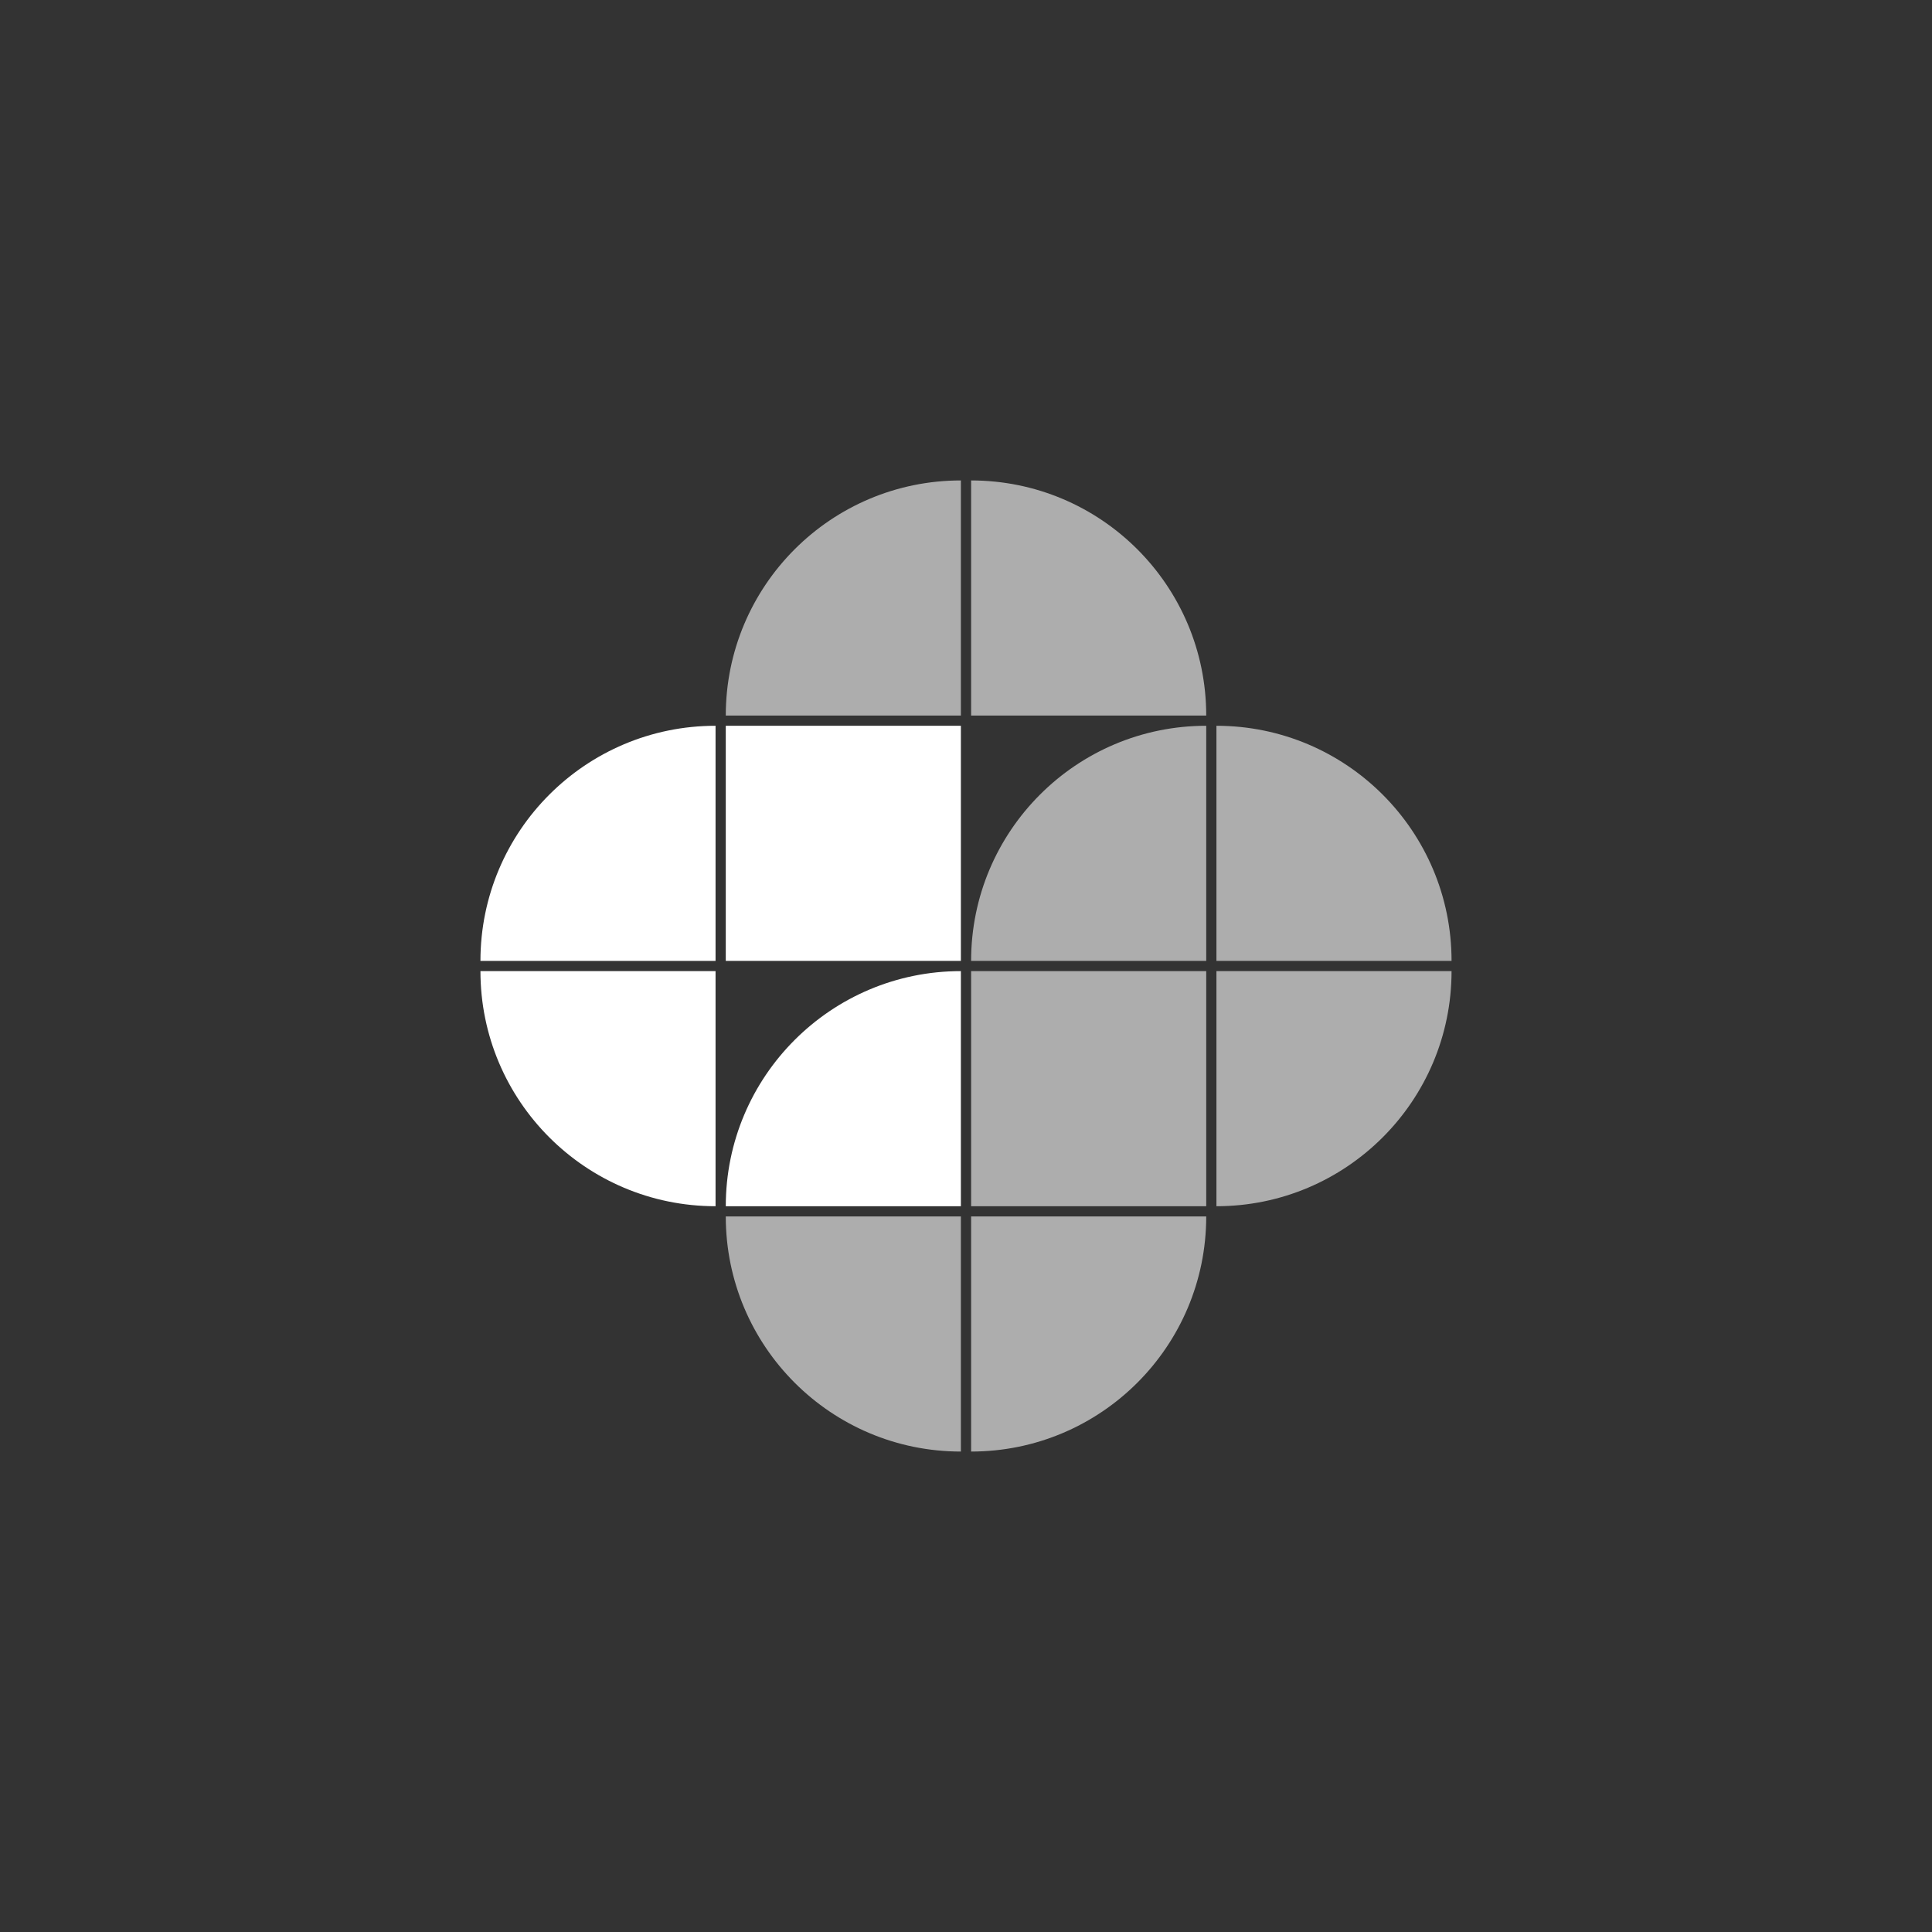
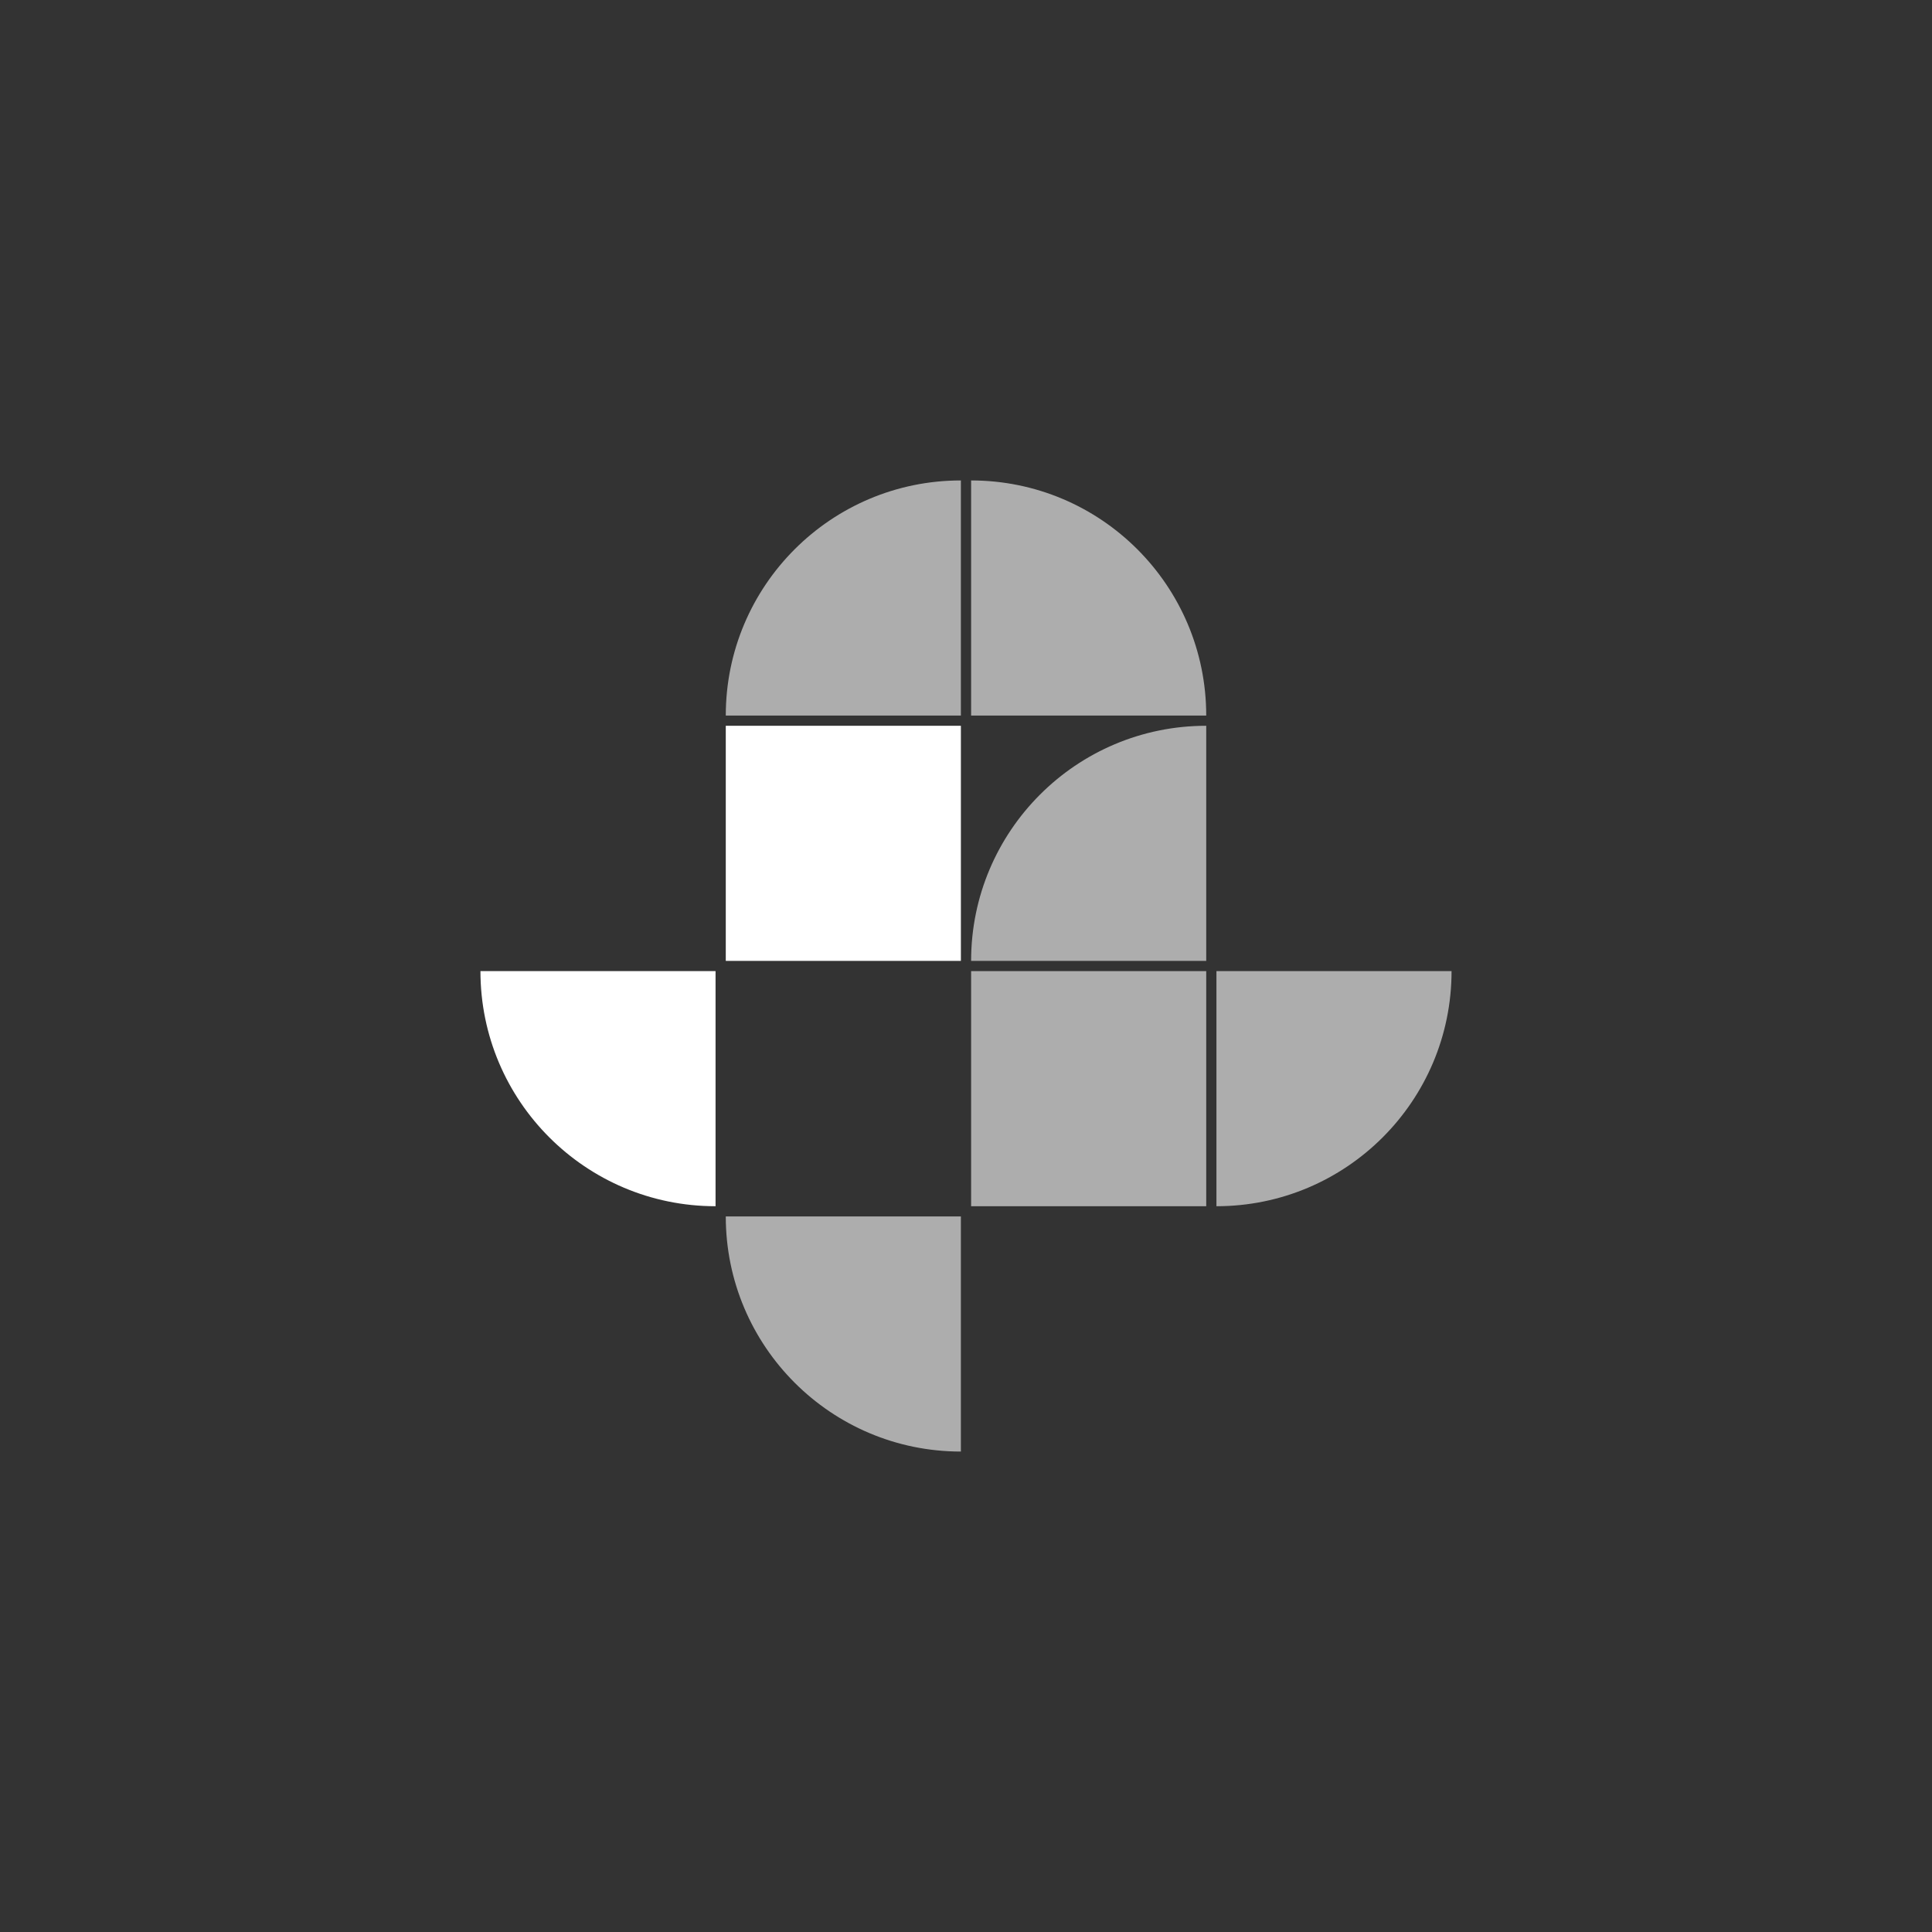
<svg xmlns="http://www.w3.org/2000/svg" width="756" height="756" viewBox="0 0 756 756" fill="none">
  <rect x="0" y="0" width="756" height="756" fill="#333333" stroke="none" />
  <rect x="284" y="284" width="92" height="92" fill="white" />
  <rect x="380" y="380" width="92" height="92" fill="white" fill-opacity="0.6" />
-   <path d="M376 472C325.19 472 284 472 284 472C284 421.19 325.19 380 376 380C376 381.5 376 421.19 376 472Z" fill="white" />
  <path d="M376 280C325.19 280 284 280 284 280C284 229.19 325.19 188 376 188C376 189.5 376 229.19 376 280Z" fill="white" fill-opacity="0.6" />
-   <path d="M476 376C476 325.19 476 284 476 284C526.81 284 568 325.19 568 376C566.5 376 526.81 376 476 376Z" fill="white" fill-opacity="0.6" />
-   <path d="M380 476C430.81 476 472 476 472 476C472 526.81 430.81 568 380 568C380 566.5 380 526.81 380 476Z" fill="white" fill-opacity="0.6" />
  <path d="M280 380C280 430.81 280 472 280 472C229.19 472 188 430.81 188 380C189.5 380 229.19 380 280 380Z" fill="white" />
  <path d="M472 376C421.19 376 380 376 380 376C380 325.19 421.19 284 472 284C472 285.5 472 325.19 472 376Z" fill="white" fill-opacity="0.6" />
  <path d="M380 280C380 229.19 380 188 380 188C430.81 188 472 229.19 472 280C470.5 280 430.81 280 380 280Z" fill="white" fill-opacity="0.6" />
  <path d="M476 380C526.81 380 568 380 568 380C568 430.81 526.81 472 476 472C476 470.5 476 430.81 476 380Z" fill="white" fill-opacity="0.6" />
  <path d="M376 476C376 526.81 376 568 376 568C325.19 568 284 526.81 284 476C285.5 476 325.19 476 376 476Z" fill="white" fill-opacity="0.6" />
-   <path d="M280 376C229.19 376 188 376 188 376C188 325.19 229.19 284 280 284C280 285.5 280 325.19 280 376Z" fill="white" />
</svg>